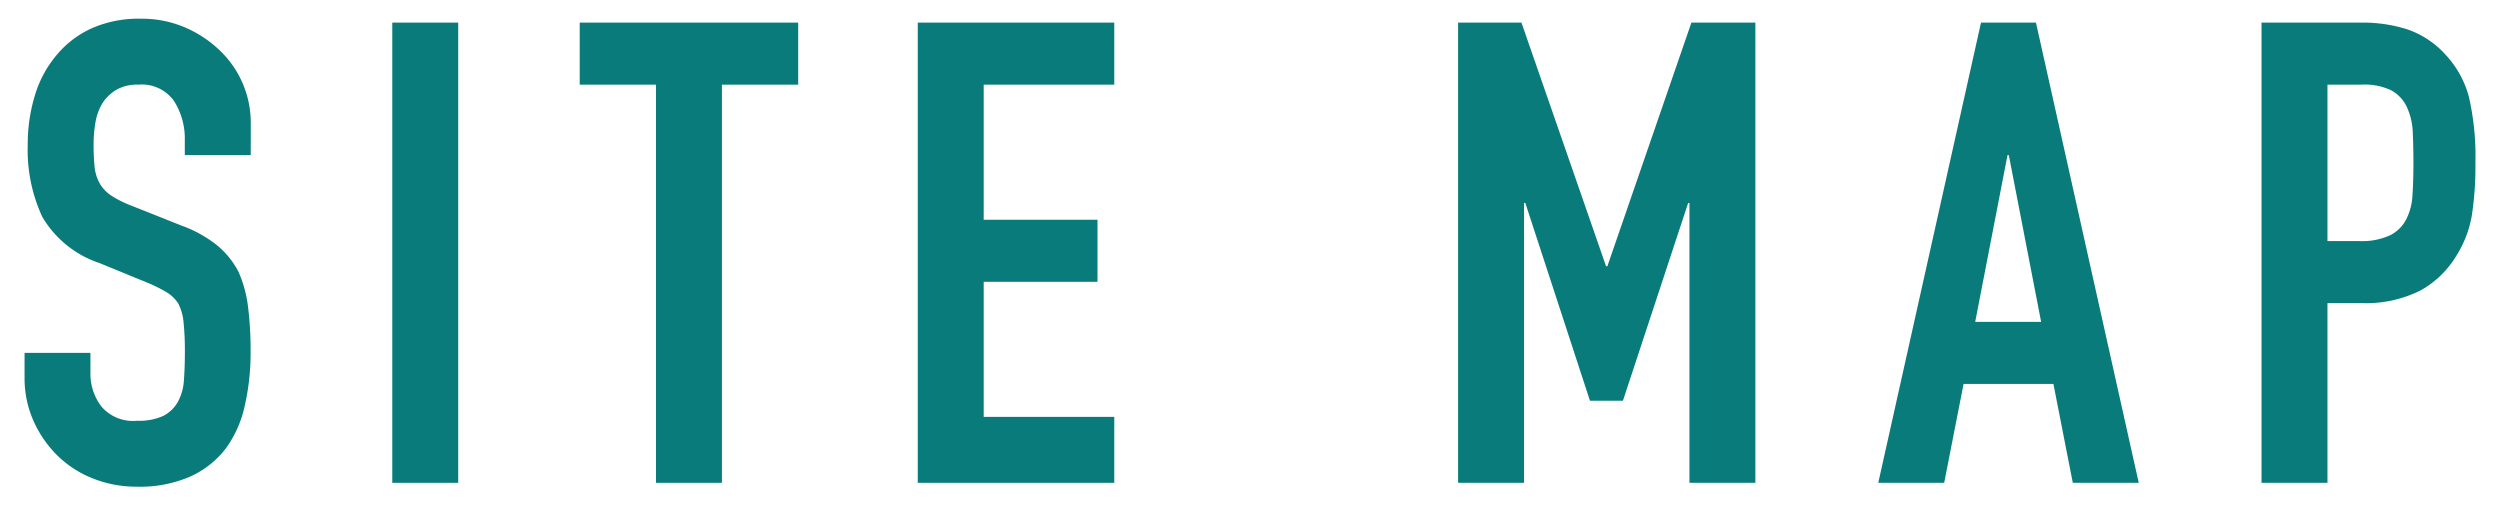
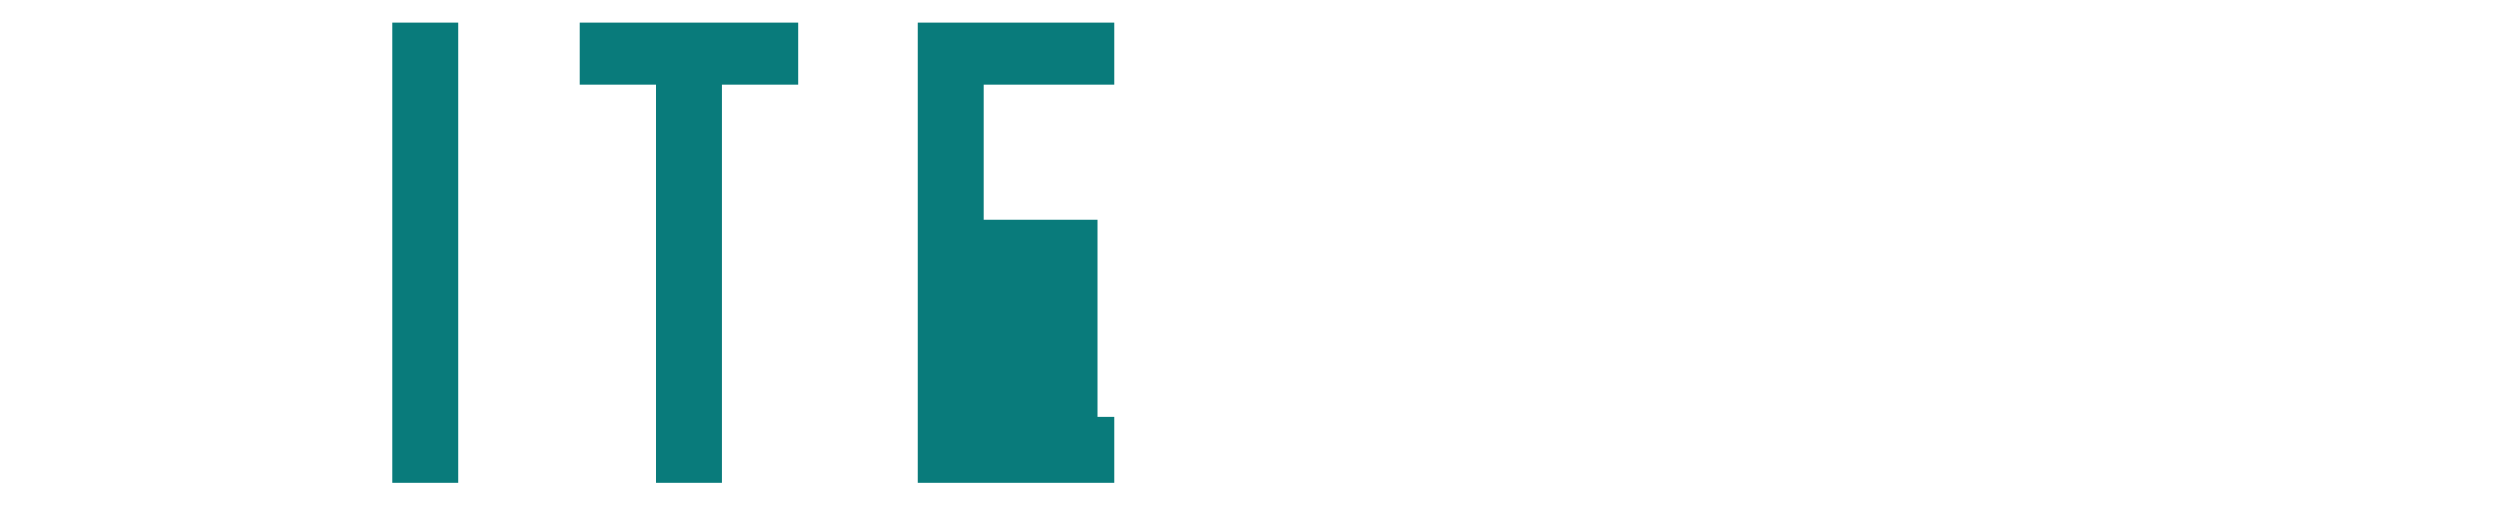
<svg xmlns="http://www.w3.org/2000/svg" id="レイヤー_1" data-name="レイヤー 1" viewBox="0 0 177.919 35.969">
  <defs>
    <style>.cls-1{isolation:isolate;}.cls-2{fill:#097b7b;}</style>
  </defs>
  <g id="site_map" data-name="site map" class="cls-1">
    <g class="cls-1">
-       <path class="cls-2" d="M17.844,11.038H13.152V9.981A5.014,5.014,0,0,0,12.393,7.2,2.807,2.807,0,0,0,9.84,6.025a2.953,2.953,0,0,0-1.564.368,3.063,3.063,0,0,0-.966.92A3.887,3.887,0,0,0,6.8,8.669a8.871,8.871,0,0,0-.138,1.588,15.514,15.514,0,0,0,.069,1.609,3.056,3.056,0,0,0,.345,1.151,2.546,2.546,0,0,0,.8.874,7.361,7.361,0,0,0,1.449.735l3.588,1.427a8.891,8.891,0,0,1,2.53,1.4,6.065,6.065,0,0,1,1.518,1.864,8.735,8.735,0,0,1,.69,2.506,24.942,24.942,0,0,1,.184,3.2,16.838,16.838,0,0,1-.414,3.84A8.087,8.087,0,0,1,16.1,31.876a6.612,6.612,0,0,1-2.53,2.025,8.937,8.937,0,0,1-3.818.736,8.344,8.344,0,0,1-3.174-.6,7.517,7.517,0,0,1-2.53-1.655,8.045,8.045,0,0,1-1.679-2.462,7.468,7.468,0,0,1-.621-3.059V25.114H6.436v1.472A3.83,3.83,0,0,0,7.2,28.909a2.954,2.954,0,0,0,2.553,1.035,4.134,4.134,0,0,0,1.863-.344,2.487,2.487,0,0,0,1.035-.989,3.64,3.64,0,0,0,.437-1.542q.069-.9.069-2a19.933,19.933,0,0,0-.092-2.117,3.664,3.664,0,0,0-.368-1.334,2.593,2.593,0,0,0-.851-.828,11.029,11.029,0,0,0-1.4-.689L7.08,18.721a7.44,7.44,0,0,1-4.071-3.289A11.311,11.311,0,0,1,1.974,10.3a11.87,11.87,0,0,1,.506-3.5A7.959,7.959,0,0,1,4,3.954,6.977,6.977,0,0,1,6.459,2.045a8.217,8.217,0,0,1,3.565-.713,7.775,7.775,0,0,1,3.2.645,8.231,8.231,0,0,1,2.507,1.7,7.108,7.108,0,0,1,2.116,5.059Z" />
      <path class="cls-2" d="M27.918,34.361V1.609H32.61V34.361Z" />
      <path class="cls-2" d="M46.686,34.361V6.025H41.257V1.609H56.806V6.025H51.378V34.361Z" />
-       <path class="cls-2" d="M65.315,34.361V1.609H79.3V6.025H70.007v9.614h8.1v4.416h-8.1v9.613H79.3v4.693Z" />
-       <path class="cls-2" d="M103.77,34.361V1.609h4.508L114.3,18.95h.092l5.981-17.341h4.553V34.361h-4.692V14.443h-.092L115.5,28.519h-2.347l-4.6-14.076h-.091V34.361Z" />
-       <path class="cls-2" d="M133.671,34.361l7.313-32.752h3.91l7.315,32.752h-4.693l-1.38-7.039h-6.393l-1.38,7.039Zm11.591-11.455-2.3-11.868h-.092l-2.3,11.868Z" />
-       <path class="cls-2" d="M160.948,34.361V1.609h7.038a10.5,10.5,0,0,1,3.4.5,6.55,6.55,0,0,1,2.668,1.794,7.048,7.048,0,0,1,1.657,3.013,18.938,18.938,0,0,1,.459,4.67,23.25,23.25,0,0,1-.252,3.726,7.8,7.8,0,0,1-1.082,2.851,6.849,6.849,0,0,1-2.576,2.508,8.672,8.672,0,0,1-4.232.9H165.64V34.361ZM165.64,6.025V17.156h2.254a4.783,4.783,0,0,0,2.208-.414,2.6,2.6,0,0,0,1.151-1.149,4.208,4.208,0,0,0,.436-1.7q.069-1.013.069-2.254,0-1.151-.045-2.186a4.756,4.756,0,0,0-.414-1.816,2.618,2.618,0,0,0-1.105-1.2,4.372,4.372,0,0,0-2.116-.414Z" />
+       <path class="cls-2" d="M65.315,34.361V1.609H79.3V6.025H70.007v9.614h8.1v4.416v9.613H79.3v4.693Z" />
    </g>
  </g>
</svg>